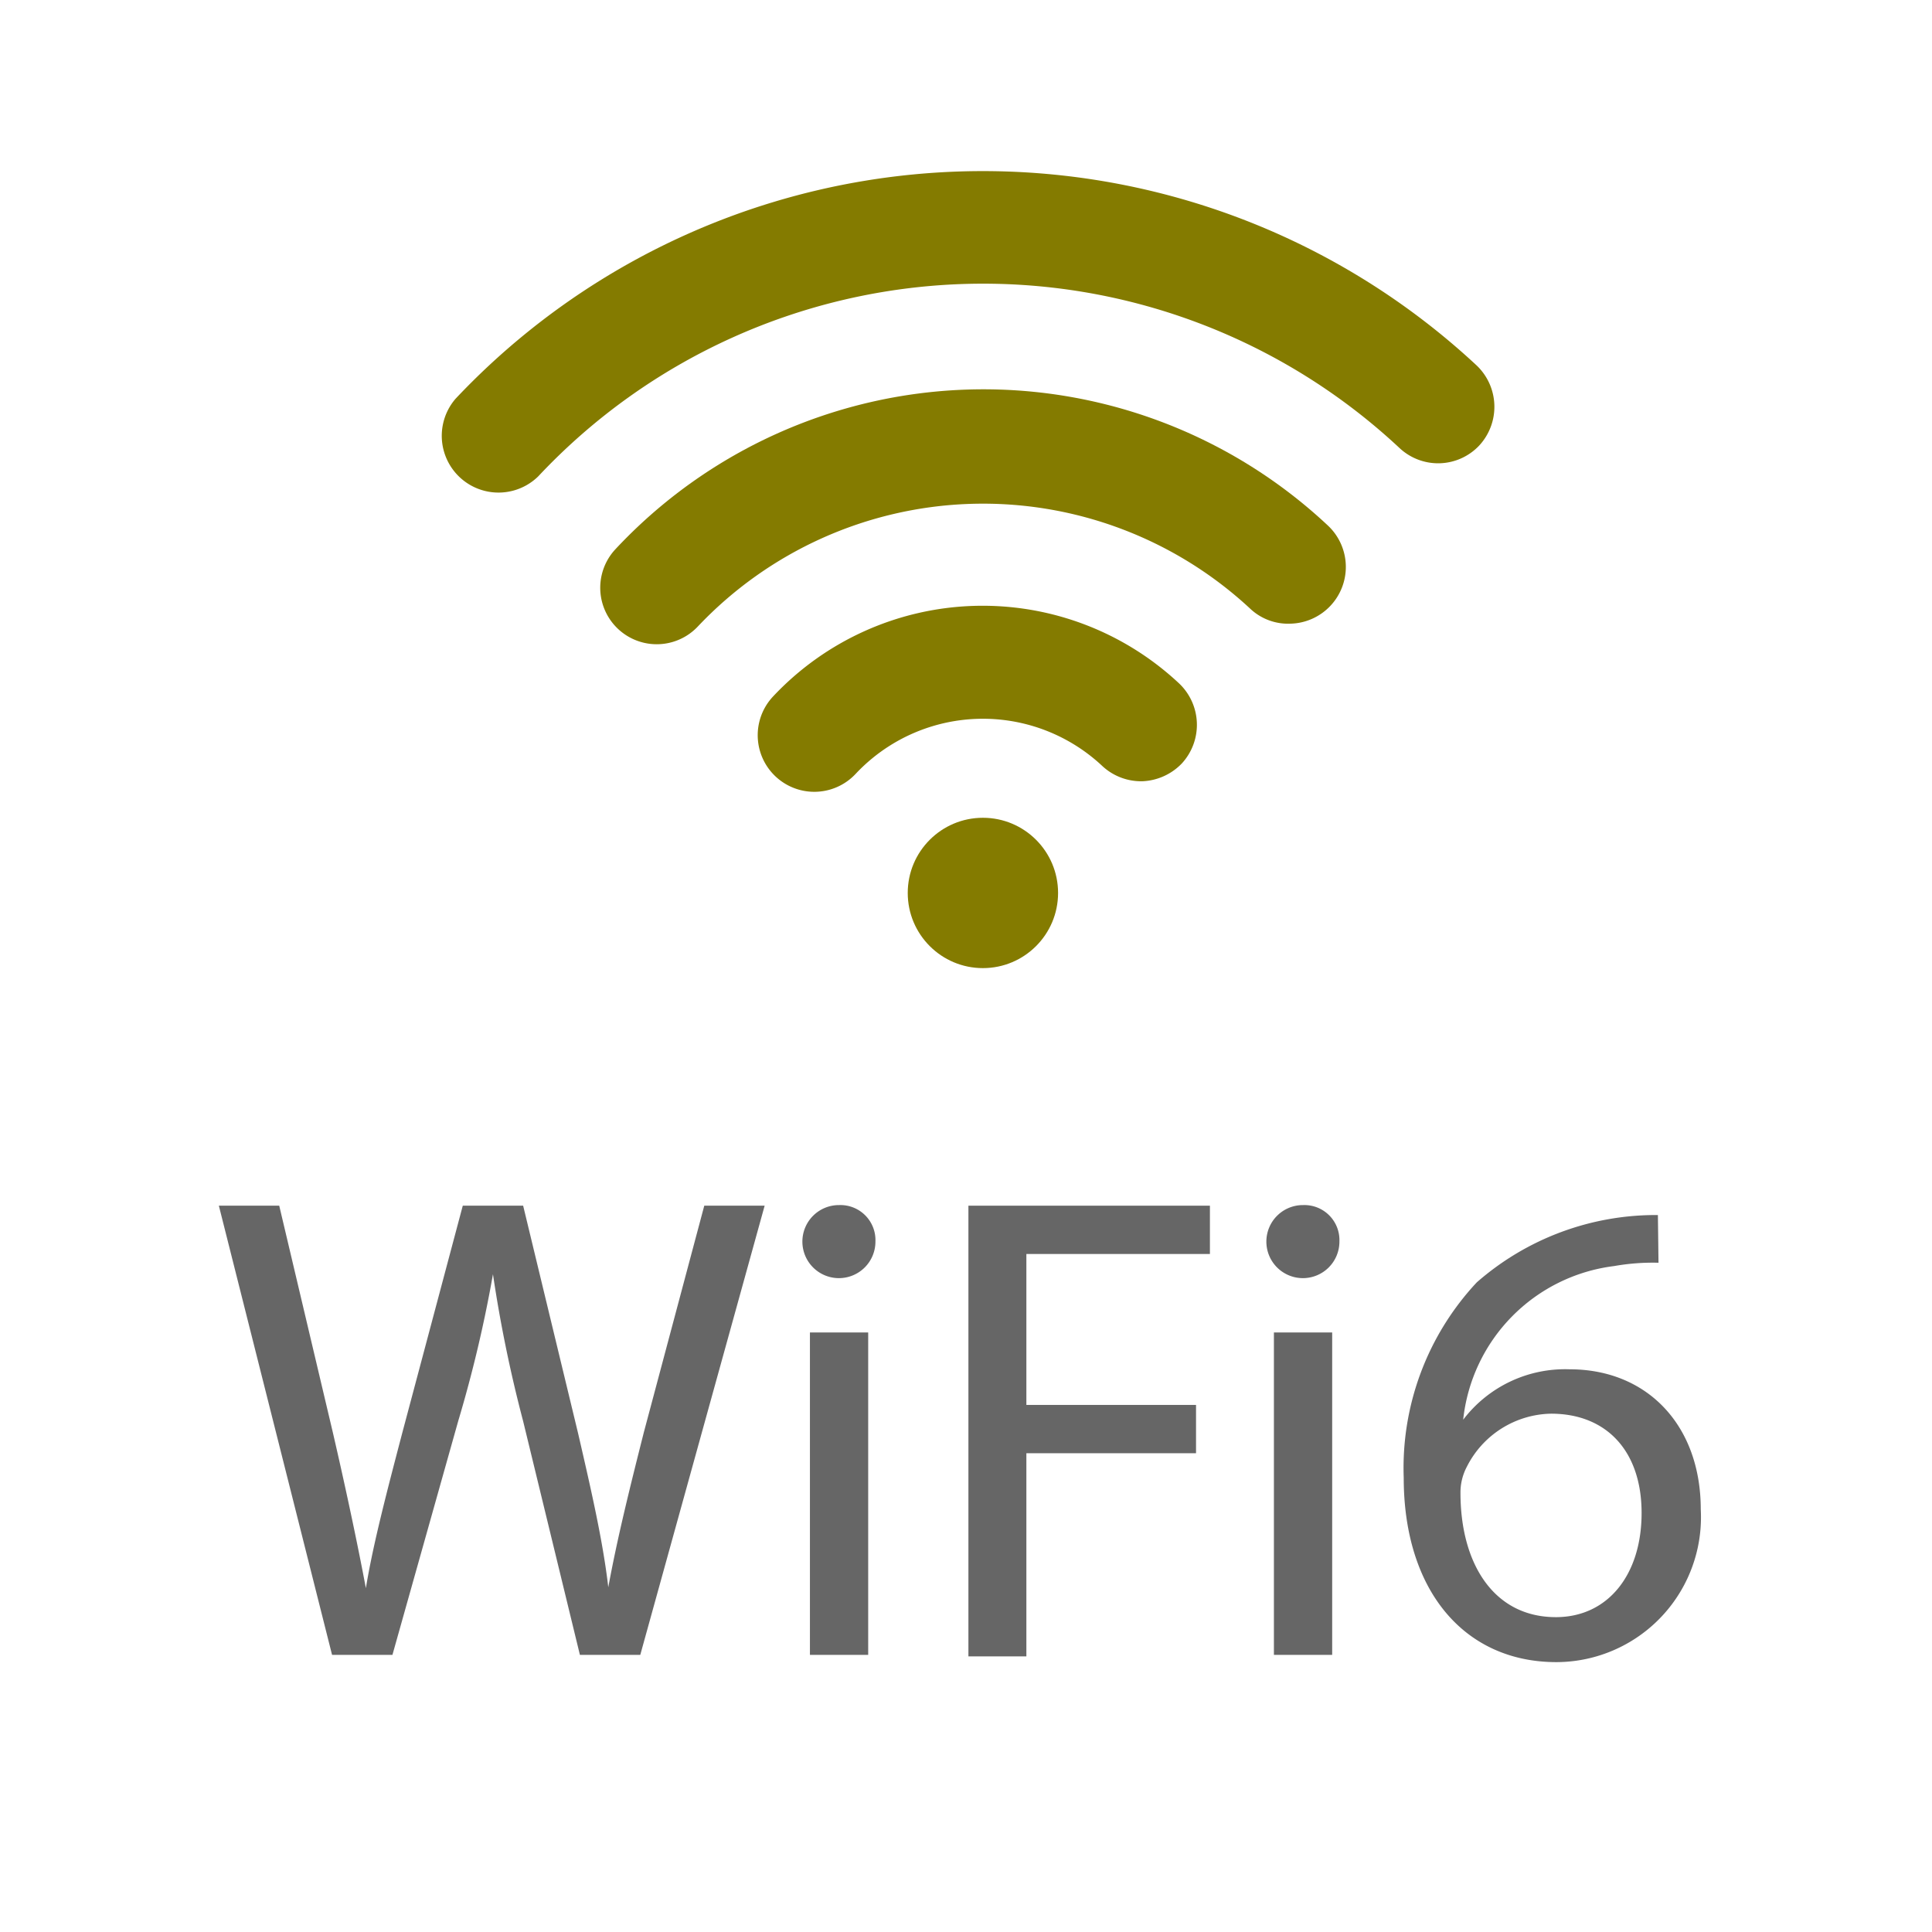
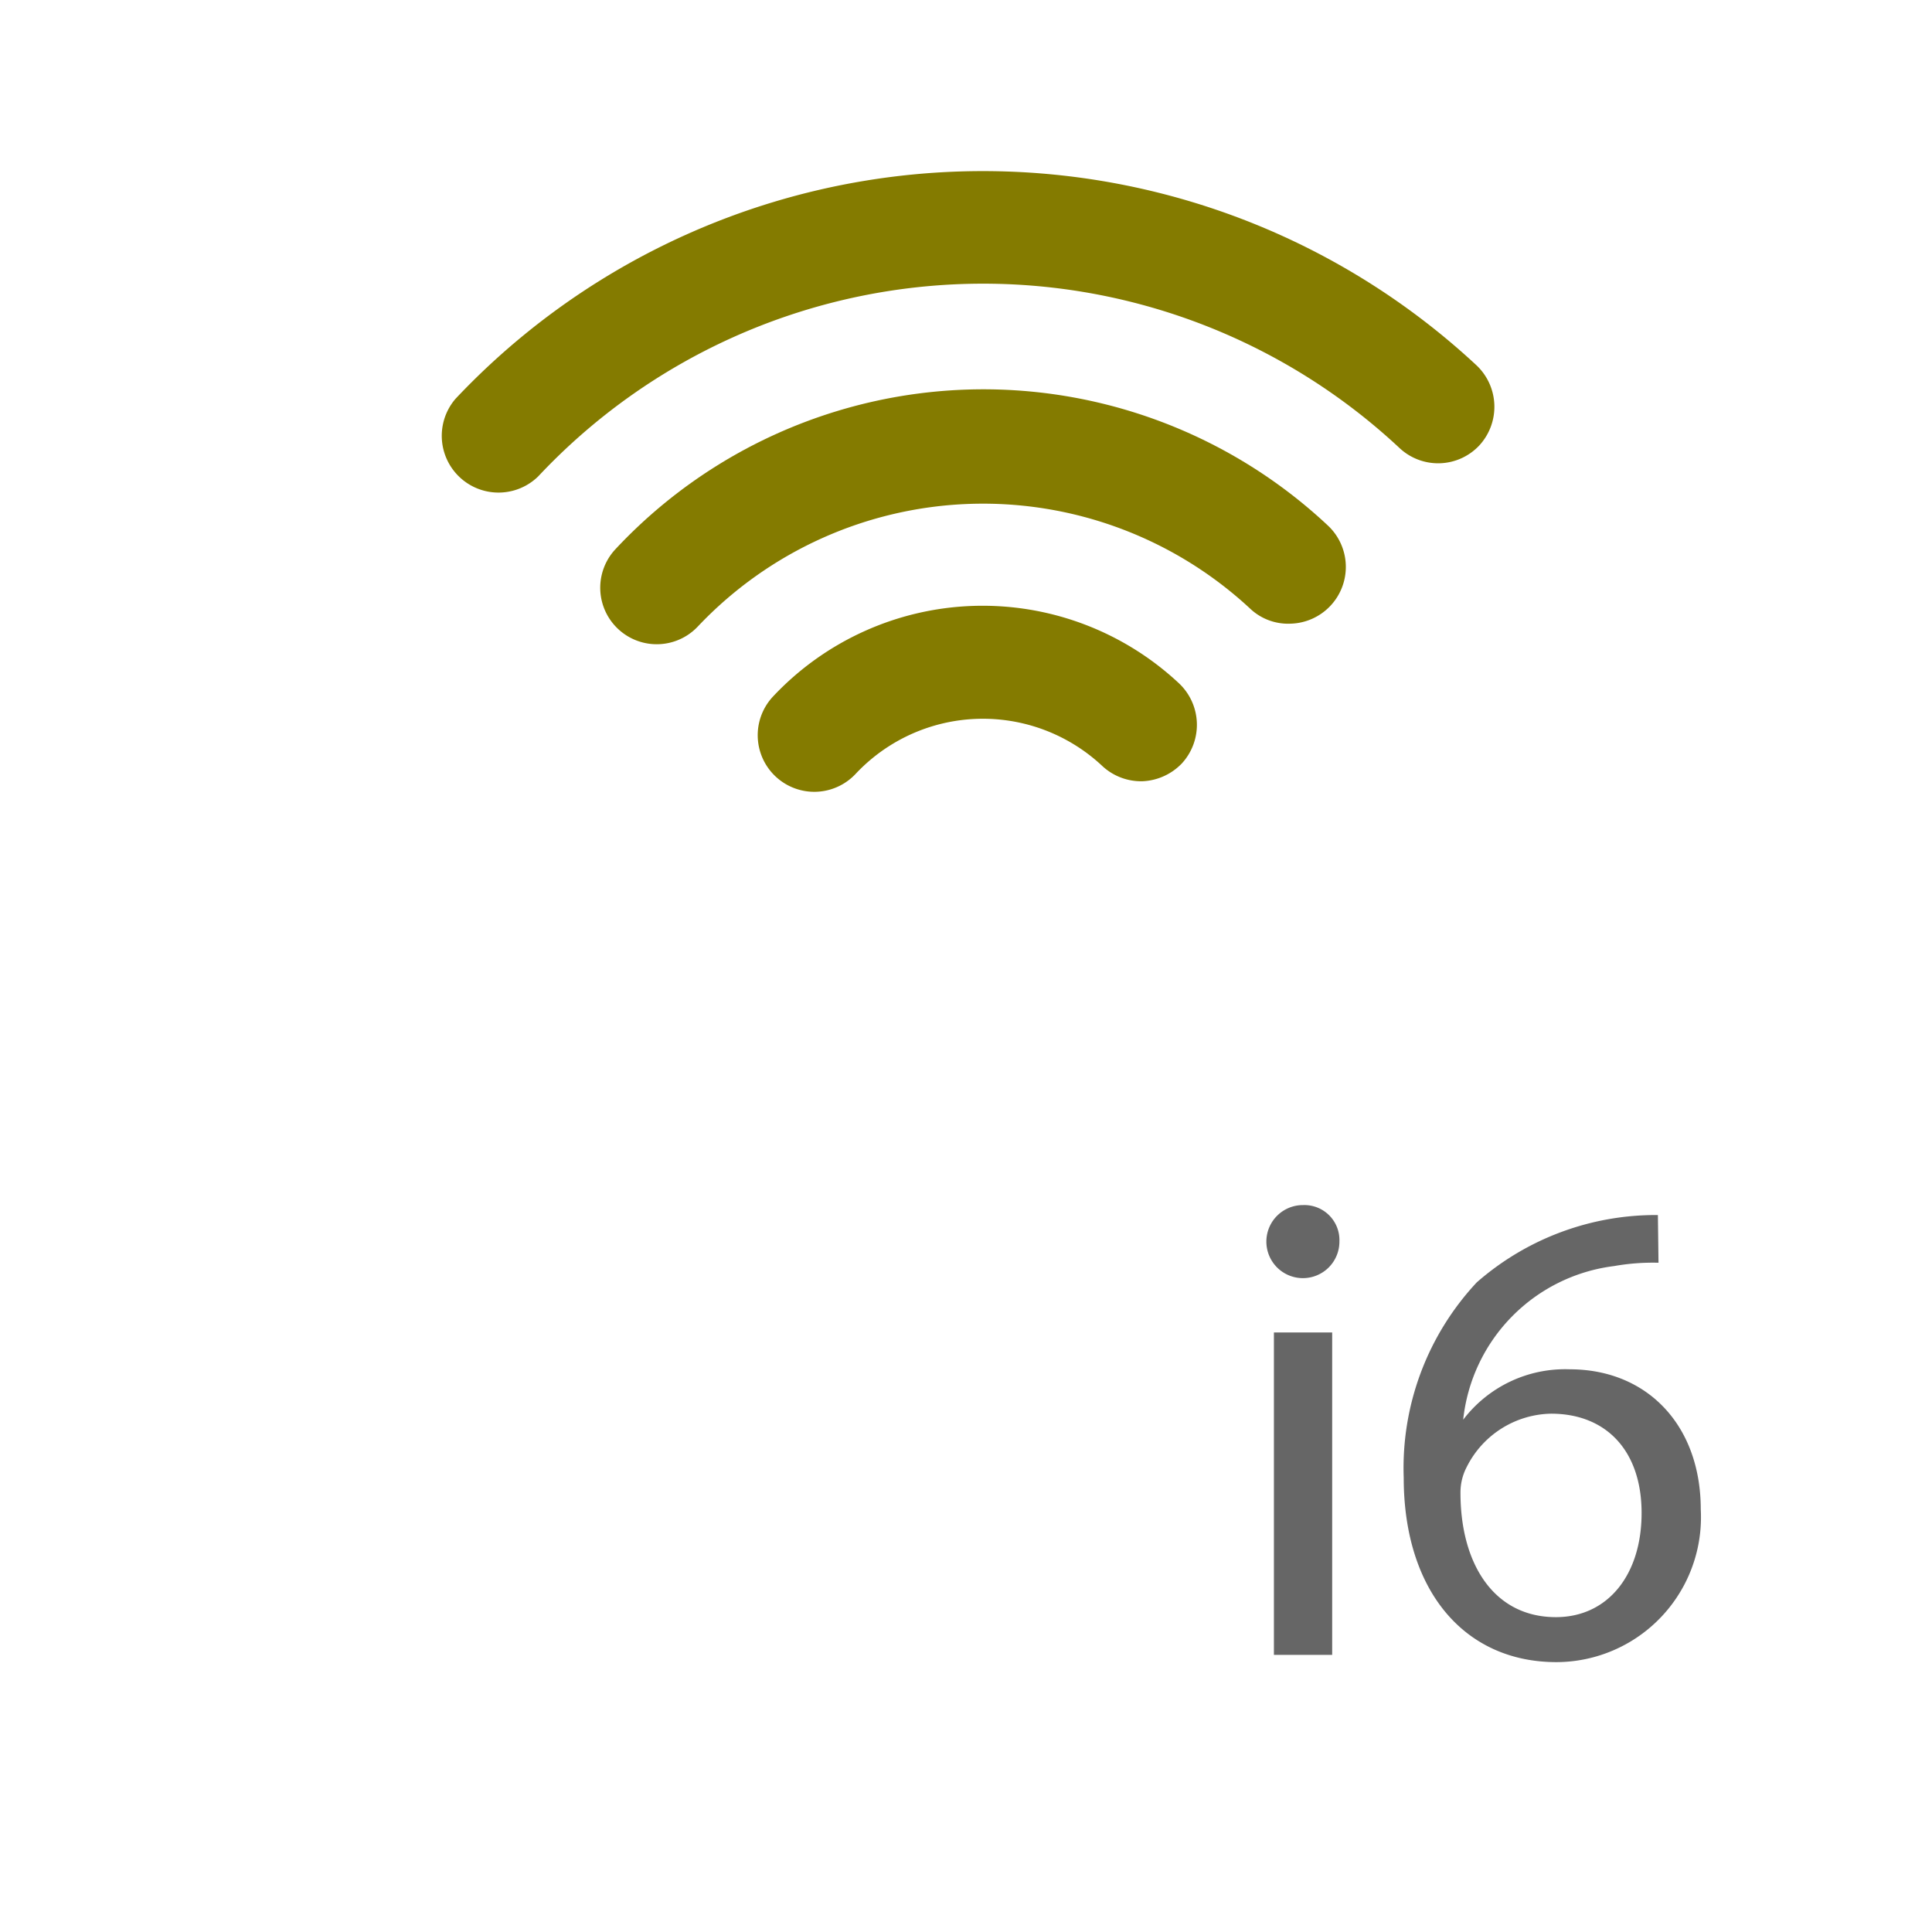
<svg xmlns="http://www.w3.org/2000/svg" viewBox="0 0 64 64">
  <defs>
    <style>.cls-1{fill:#847b00;}.cls-2{fill:#666;}</style>
  </defs>
  <g id="home">
    <g id="icon-0300-wifi6">
      <path class="cls-1" d="M20.39,18.19a1.87,1.87,0,0,0,2.73,2.56,13,13,0,0,1,18.28-.6,1.83,1.83,0,0,0,1.34.51A1.88,1.88,0,0,0,44,17.42,16.68,16.68,0,0,0,20.39,18.19Z" />
      <path class="cls-1" d="M25.61,23.07a1.87,1.87,0,0,0,2.73,2.57,5.78,5.78,0,0,1,8.17-.27,1.89,1.89,0,0,0,1.33.51,1.92,1.92,0,0,0,1.31-.59,1.89,1.89,0,0,0-.09-2.65A9.52,9.52,0,0,0,25.61,23.07Z" />
-       <circle class="cls-1" cx="32.56" cy="29.58" r="2.49" />
      <path class="cls-1" d="M48.92,12.11a24,24,0,0,0-33.83,1.1,1.88,1.88,0,0,0,2.74,2.57,20.2,20.2,0,0,1,28.54-.93A1.87,1.87,0,0,0,49,14.76,1.89,1.89,0,0,0,48.92,12.11Z" />
    </g>
-     <path class="cls-2" d="M11,54.82,7.25,39.94h2l1.78,7.53c.43,1.86.82,3.7,1.09,5.14h0c.24-1.47.71-3.25,1.21-5.16l2-7.51h2l1.82,7.54c.41,1.78.82,3.54,1,5.1h0c.3-1.63.71-3.28,1.18-5.14l2-7.5h2L21.21,54.82h-2l-1.88-7.74a45,45,0,0,1-1-4.87h0a42.9,42.9,0,0,1-1.15,4.86L13,54.82Z" />
-     <path class="cls-2" d="M29,41.12a1.21,1.21,0,1,1-1.2-1.2A1.16,1.16,0,0,1,29,41.12Zm-2.17,13.7V44.14h1.93V54.82Z" />
-     <path class="cls-2" d="M32.08,39.94h8v1.6H34v5h5.62v1.6H34v6.73H32.08Z" />
    <path class="cls-2" d="M44.37,41.12a1.21,1.21,0,1,1-1.2-1.2A1.16,1.16,0,0,1,44.37,41.12ZM42.2,54.82V44.14h1.93V54.82Z" />
    <path class="cls-2" d="M54.94,41.83a7.37,7.37,0,0,0-1.47.11,5.74,5.74,0,0,0-5,5.09h0A4.24,4.24,0,0,1,52,45.36c2.56,0,4.34,1.85,4.34,4.64a4.8,4.8,0,0,1-4.78,5.06c-3.06,0-5.06-2.38-5.06-6.11a9,9,0,0,1,2.42-6.47,9,9,0,0,1,6-2.23Zm-.56,8.29c0-2.06-1.17-3.29-3-3.29a3.19,3.19,0,0,0-2.79,1.76,1.82,1.82,0,0,0-.21.86c0,2.36,1.11,4.12,3.16,4.12C53.26,53.57,54.38,52.17,54.38,50.12Z" />
  </g>
</svg>